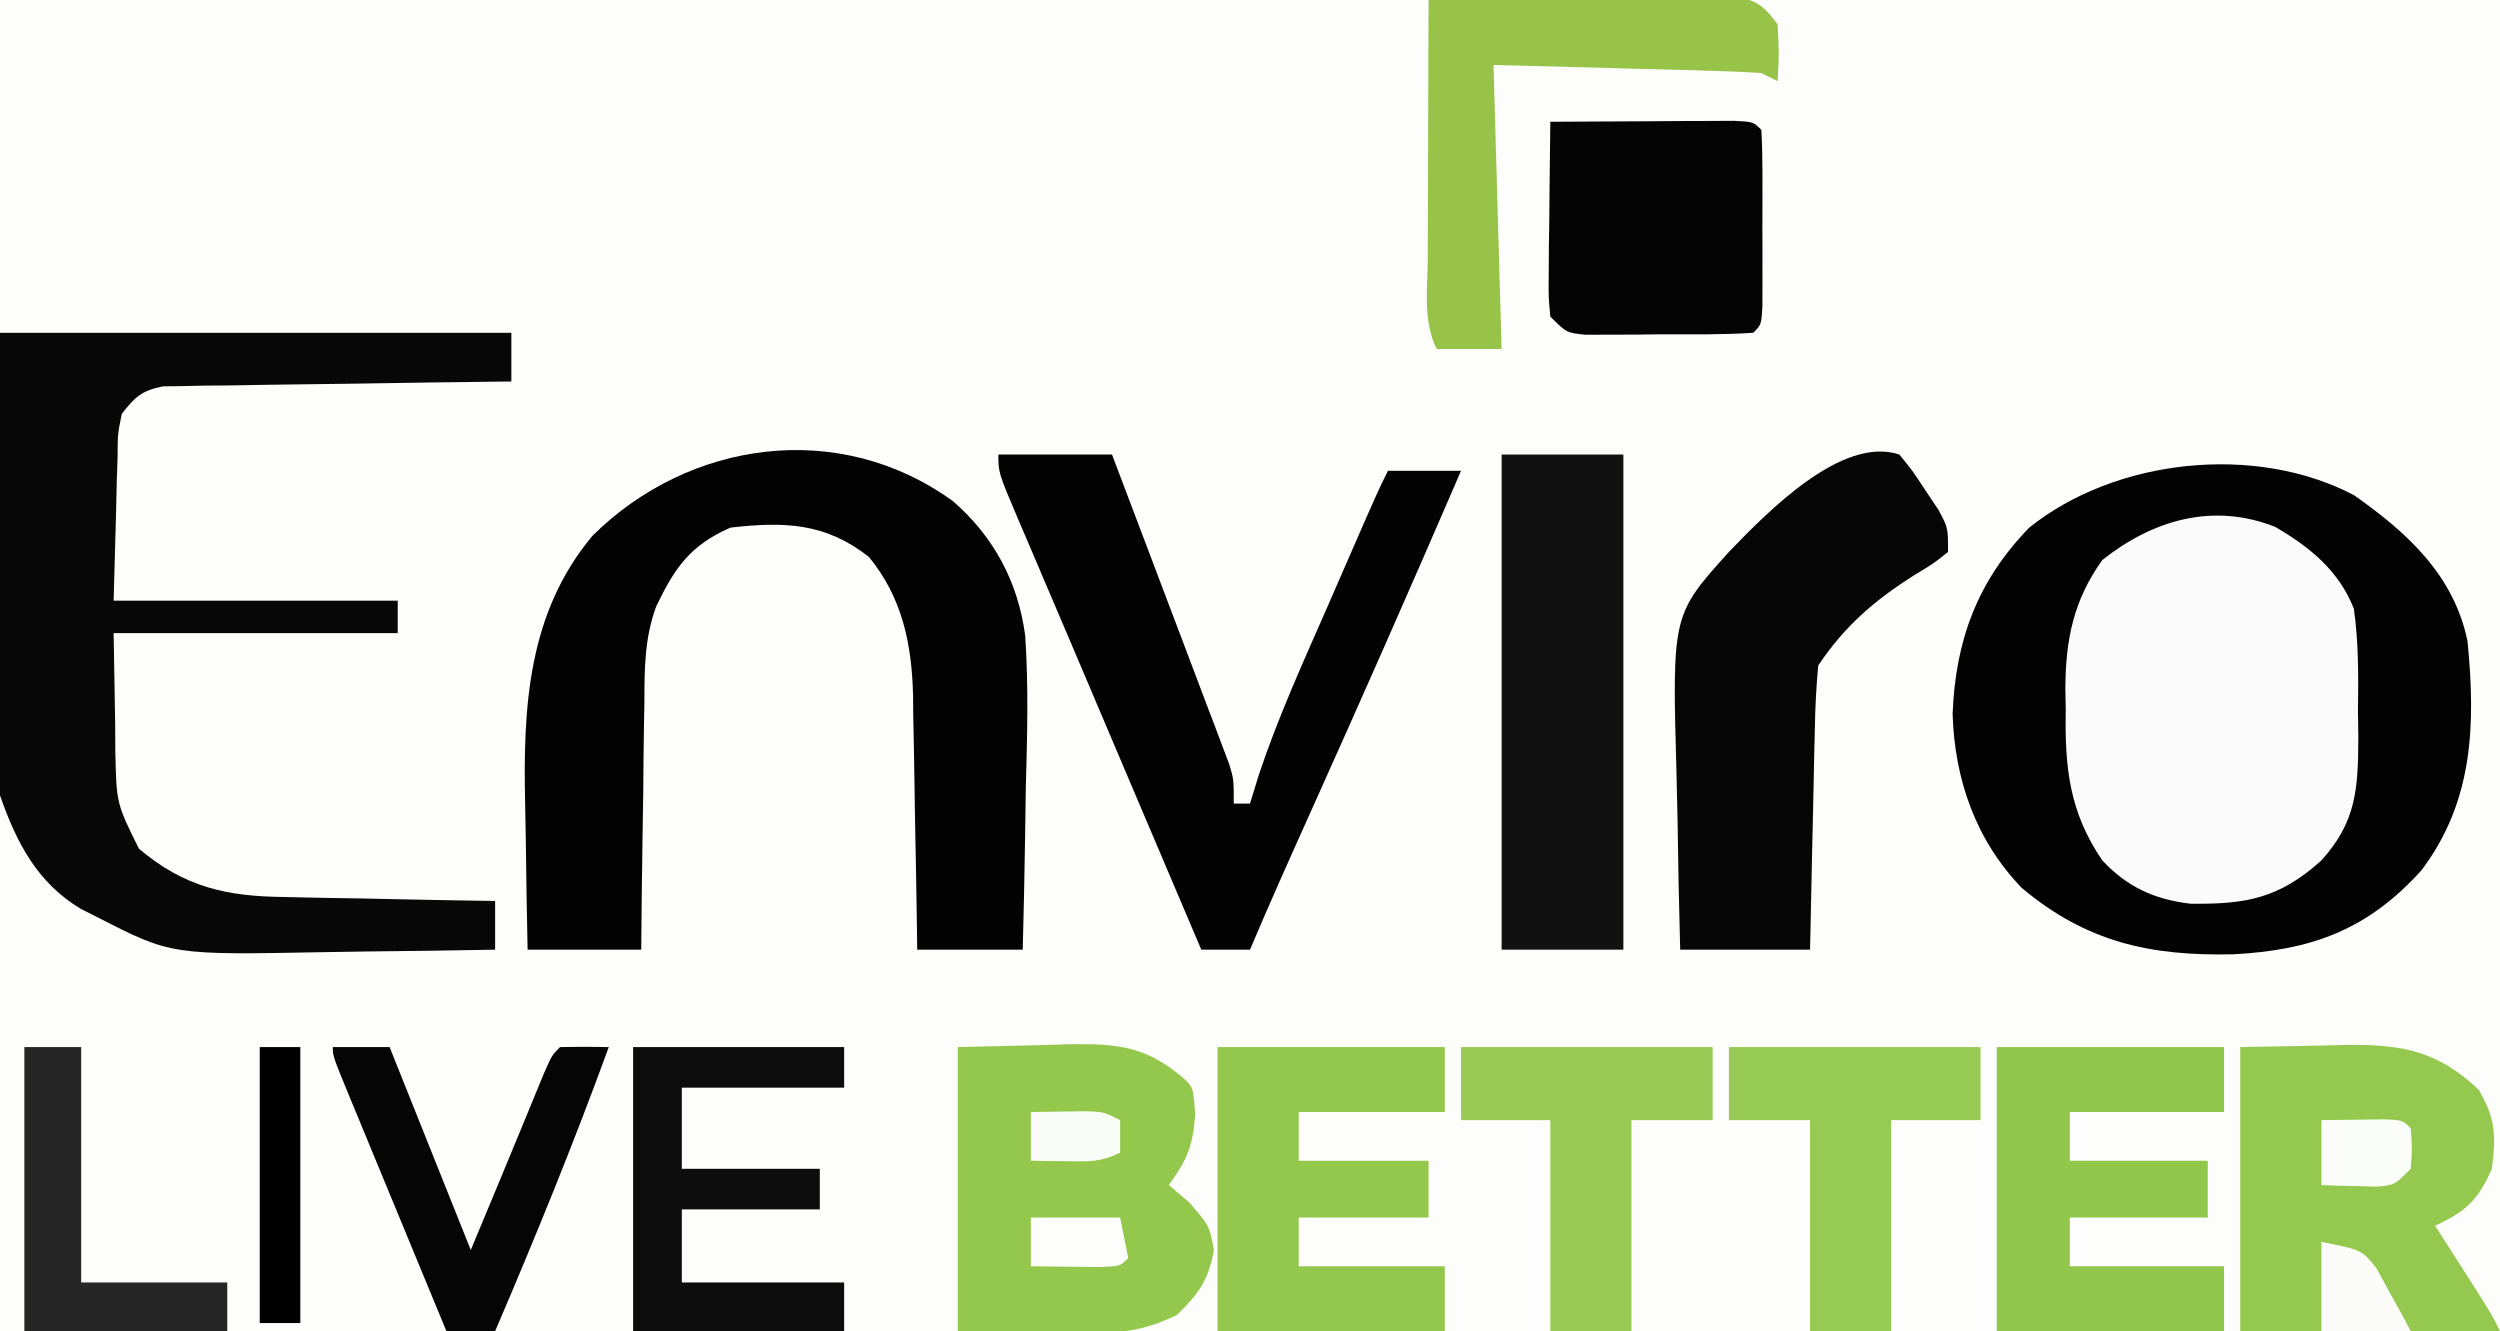
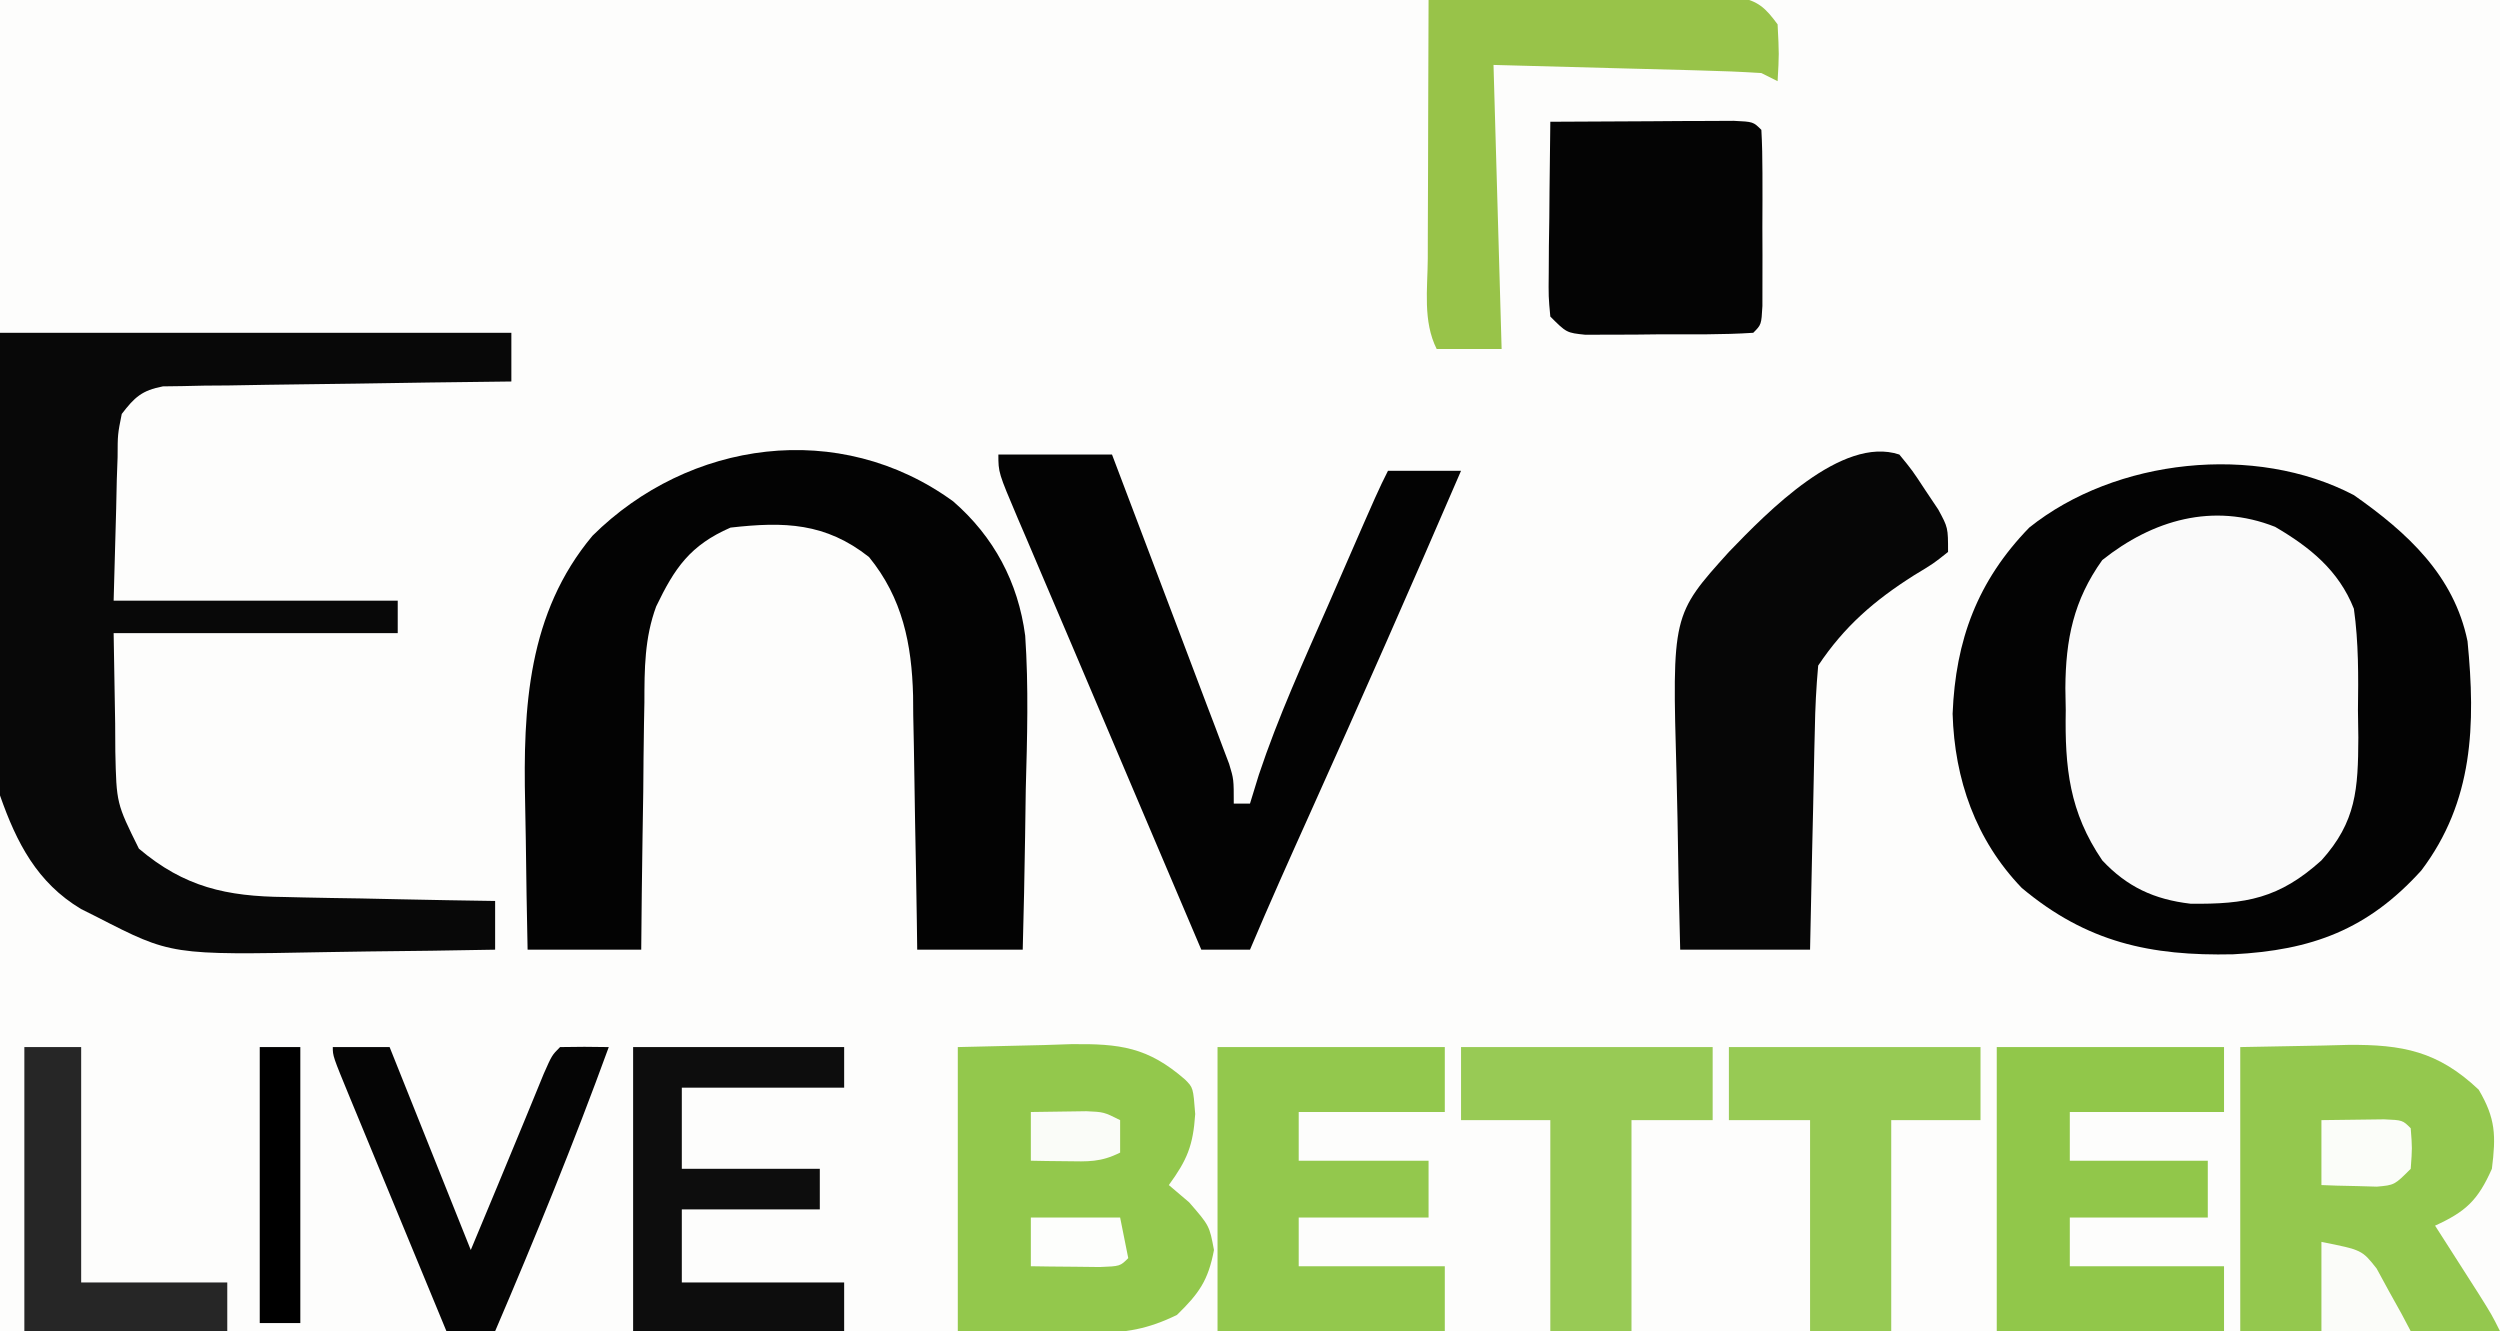
<svg xmlns="http://www.w3.org/2000/svg" width="308" height="164">
  <rect width="100%" height="100%" fill="#808080" stroke="none" />
  <path d="M0 0 C101.64 0 203.28 0 308 0 C308 54.12 308 108.24 308 164 C206.36 164 104.72 164 0 164 C0 109.88 0 55.76 0 0 Z " fill="#FDFDFC" transform="translate(0,0)" />
  <path d="M0 0 C6.592 4.621 12.342 9.896 14 18 C14.999 28.264 14.745 37.725 8.305 46.242 C1.694 53.549 -5.202 56.074 -14.875 56.57 C-25.066 56.794 -32.898 55.108 -40.918 48.395 C-46.593 42.495 -49.201 35.021 -49.438 26.938 C-49.077 17.859 -46.381 10.582 -40 4 C-29.385 -4.501 -12.177 -6.383 0 0 Z " fill="#030303" transform="translate(290,61)" />
-   <path d="M0 0 C20.79 0 41.58 0 63 0 C63 1.98 63 3.96 63 6 C62.164 6.009 62.164 6.009 61.312 6.018 C55.52 6.082 49.73 6.166 43.939 6.262 C41.777 6.296 39.615 6.324 37.452 6.346 C34.347 6.38 31.242 6.432 28.137 6.488 C27.168 6.495 26.199 6.501 25.201 6.508 C24.3 6.527 23.399 6.547 22.471 6.568 C21.679 6.579 20.886 6.59 20.069 6.601 C17.484 7.1 16.587 7.931 15 10 C14.496 12.509 14.496 12.509 14.488 15.324 C14.455 16.251 14.422 17.177 14.388 18.132 C14.351 19.892 14.351 19.892 14.312 21.688 C14.209 25.421 14.106 29.154 14 33 C25.55 33 37.1 33 49 33 C49 34.32 49 35.64 49 37 C37.45 37 25.9 37 14 37 C14.062 40.671 14.124 44.343 14.188 48.125 C14.194 49.271 14.201 50.417 14.208 51.598 C14.348 57.976 14.348 57.976 17.113 63.555 C22.716 68.301 27.914 69.447 35.121 69.512 C36.238 69.539 36.238 69.539 37.378 69.566 C39.731 69.62 42.084 69.654 44.438 69.688 C46.044 69.721 47.65 69.755 49.256 69.791 C53.17 69.876 57.085 69.943 61 70 C61 71.98 61 73.96 61 76 C55.79 76.1 50.58 76.172 45.369 76.22 C43.601 76.24 41.833 76.267 40.065 76.302 C21.094 76.666 21.094 76.666 12 72 C10.998 71.498 10.998 71.498 9.976 70.985 C4.573 67.745 2.042 62.827 0 57 C-0.632 52.501 -0.587 48.091 -0.488 43.555 C-0.483 42.444 -0.478 41.334 -0.473 40.19 C-0.447 36.085 -0.377 31.98 -0.312 27.875 C-0.158 14.077 -0.158 14.077 0 0 Z " fill="#080808" transform="translate(0,41)" />
+   <path d="M0 0 C20.79 0 41.58 0 63 0 C63 1.98 63 3.96 63 6 C55.52 6.082 49.73 6.166 43.939 6.262 C41.777 6.296 39.615 6.324 37.452 6.346 C34.347 6.38 31.242 6.432 28.137 6.488 C27.168 6.495 26.199 6.501 25.201 6.508 C24.3 6.527 23.399 6.547 22.471 6.568 C21.679 6.579 20.886 6.59 20.069 6.601 C17.484 7.1 16.587 7.931 15 10 C14.496 12.509 14.496 12.509 14.488 15.324 C14.455 16.251 14.422 17.177 14.388 18.132 C14.351 19.892 14.351 19.892 14.312 21.688 C14.209 25.421 14.106 29.154 14 33 C25.55 33 37.1 33 49 33 C49 34.32 49 35.64 49 37 C37.45 37 25.9 37 14 37 C14.062 40.671 14.124 44.343 14.188 48.125 C14.194 49.271 14.201 50.417 14.208 51.598 C14.348 57.976 14.348 57.976 17.113 63.555 C22.716 68.301 27.914 69.447 35.121 69.512 C36.238 69.539 36.238 69.539 37.378 69.566 C39.731 69.62 42.084 69.654 44.438 69.688 C46.044 69.721 47.65 69.755 49.256 69.791 C53.17 69.876 57.085 69.943 61 70 C61 71.98 61 73.96 61 76 C55.79 76.1 50.58 76.172 45.369 76.22 C43.601 76.24 41.833 76.267 40.065 76.302 C21.094 76.666 21.094 76.666 12 72 C10.998 71.498 10.998 71.498 9.976 70.985 C4.573 67.745 2.042 62.827 0 57 C-0.632 52.501 -0.587 48.091 -0.488 43.555 C-0.483 42.444 -0.478 41.334 -0.473 40.19 C-0.447 36.085 -0.377 31.98 -0.312 27.875 C-0.158 14.077 -0.158 14.077 0 0 Z " fill="#080808" transform="translate(0,41)" />
  <path d="M0 0 C5.01 4.353 8.003 9.961 8.87 16.547 C9.3 22.857 9.113 29.161 8.94 35.479 C8.91 37.399 8.882 39.32 8.858 41.24 C8.792 45.904 8.689 50.566 8.565 55.229 C4.275 55.229 -0.015 55.229 -4.435 55.229 C-4.45 54.119 -4.464 53.01 -4.479 51.867 C-4.538 47.722 -4.615 43.577 -4.698 39.433 C-4.731 37.644 -4.759 35.856 -4.782 34.067 C-4.816 31.485 -4.868 28.904 -4.924 26.322 C-4.93 25.532 -4.936 24.742 -4.943 23.929 C-5.108 17.574 -6.245 11.913 -10.373 6.854 C-15.733 2.63 -20.783 2.475 -27.435 3.229 C-32.434 5.41 -34.325 8.228 -36.595 12.945 C-38.031 16.848 -38.039 20.638 -38.045 24.76 C-38.061 25.636 -38.078 26.513 -38.095 27.416 C-38.143 30.187 -38.165 32.957 -38.185 35.729 C-38.213 37.619 -38.243 39.51 -38.275 41.4 C-38.349 46.01 -38.398 50.619 -38.435 55.229 C-43.055 55.229 -47.675 55.229 -52.435 55.229 C-52.528 50.747 -52.607 46.27 -52.655 41.789 C-52.675 40.27 -52.702 38.751 -52.737 37.233 C-53.002 25.406 -52.418 13.764 -44.435 4.229 C-32.574 -7.533 -14.03 -10.205 0 0 Z " fill="#030303" transform="translate(117.435,61.771)" />
  <path d="M0 0 C4.289 2.51 7.833 5.36 9.707 10.094 C10.289 14.271 10.265 18.383 10.207 22.594 C10.223 23.709 10.238 24.824 10.254 25.973 C10.224 32.305 10.01 36.317 5.707 41.094 C0.51 45.784 -3.596 46.52 -10.434 46.43 C-14.878 45.908 -18.229 44.369 -21.293 41.094 C-25.355 35.13 -25.915 29.672 -25.793 22.594 C-25.808 21.695 -25.824 20.797 -25.84 19.871 C-25.805 13.861 -24.835 9.052 -21.293 4.094 C-15.087 -0.846 -7.651 -3.024 0 0 Z " fill="#FAFAFA" transform="translate(280.293,64.906)" />
  <path d="M0 0 C4.62 0 9.24 0 14 0 C16.143 5.639 18.279 11.281 20.409 16.925 C21.134 18.845 21.862 20.765 22.591 22.684 C23.638 25.44 24.679 28.198 25.719 30.957 C26.047 31.816 26.375 32.676 26.713 33.561 C27.163 34.762 27.163 34.762 27.623 35.988 C27.89 36.691 28.156 37.395 28.431 38.121 C29 40 29 40 29 43 C29.66 43 30.32 43 31 43 C31.358 41.833 31.717 40.667 32.086 39.465 C34.47 32.313 37.6 25.46 40.625 18.562 C41.23 17.175 41.834 15.788 42.438 14.4 C46.772 4.457 46.772 4.457 48 2 C50.97 2 53.94 2 57 2 C50.905 16.13 44.698 30.206 38.38 44.237 C35.874 49.806 33.375 55.374 31 61 C29.02 61 27.04 61 25 61 C22.725 55.651 20.45 50.303 18.176 44.954 C17.407 43.144 16.637 41.333 15.867 39.523 C13.619 34.239 11.375 28.954 9.133 23.667 C7.977 20.945 6.815 18.226 5.652 15.506 C4.914 13.771 4.176 12.036 3.438 10.301 C3.091 9.493 2.744 8.686 2.387 7.854 C0 2.227 0 2.227 0 0 Z " fill="#030303" transform="translate(123,56)" />
  <path d="M0 0 C1.605 1.961 1.605 1.961 3.188 4.375 C3.717 5.166 4.247 5.958 4.793 6.773 C6 9 6 9 6 12 C4.207 13.43 4.207 13.43 1.812 14.875 C-3.069 17.968 -6.772 21.158 -10 26 C-10.24 28.68 -10.373 31.266 -10.414 33.949 C-10.433 34.722 -10.453 35.494 -10.473 36.29 C-10.532 38.756 -10.579 41.222 -10.625 43.688 C-10.663 45.36 -10.702 47.033 -10.742 48.705 C-10.84 52.803 -10.919 56.901 -11 61 C-16.28 61 -21.56 61 -27 61 C-27.149 55.629 -27.258 50.259 -27.33 44.887 C-27.36 43.063 -27.4 41.24 -27.453 39.417 C-28.002 19.761 -28.002 19.761 -21 12 C-16.25 7.074 -7.077 -2.359 0 0 Z " fill="#060606" transform="translate(234,56)" />
  <path d="M0 0 C3.341 -0.062 6.683 -0.124 10.125 -0.188 C11.688 -0.228 11.688 -0.228 13.282 -0.27 C19.965 -0.33 24.364 0.502 29.375 5.25 C31.476 8.805 31.509 10.927 31 15 C29.273 18.885 27.788 20.27 24 22 C24.494 22.771 24.987 23.542 25.496 24.336 C26.137 25.339 26.777 26.342 27.438 27.375 C28.076 28.373 28.714 29.37 29.371 30.398 C31 33 31 33 32 35 C21.44 35 10.88 35 0 35 C0 23.45 0 11.9 0 0 Z " fill="#94C84E" transform="translate(276,129)" />
  <path d="M0 0 C3.506 -0.083 7.013 -0.165 10.625 -0.25 C11.719 -0.286 12.813 -0.323 13.94 -0.36 C19.976 -0.429 23.397 -0.006 28 4 C29 5 29 5 29.25 8.25 C28.99 12.146 28.26 13.892 26 17 C26.825 17.701 27.65 18.402 28.5 19.125 C31 22 31 22 31.562 25 C30.862 28.738 29.716 30.358 27 33 C23.445 34.734 20.636 35.241 16.699 35.195 C15.378 35.188 15.378 35.188 14.03 35.18 C12.375 35.153 12.375 35.153 10.688 35.125 C7.161 35.084 3.634 35.042 0 35 C0 23.45 0 11.9 0 0 Z " fill="#93C84C" transform="translate(118,129)" />
-   <path d="M0 0 C4.95 0 9.9 0 15 0 C15 20.13 15 40.26 15 61 C10.05 61 5.1 61 0 61 C0 40.87 0 20.74 0 0 Z " fill="#111111" transform="translate(185,56)" />
  <path d="M0 0 C9.24 0 18.48 0 28 0 C28 2.64 28 5.28 28 8 C22.06 8 16.12 8 10 8 C10 9.98 10 11.96 10 14 C15.28 14 20.56 14 26 14 C26 16.31 26 18.62 26 21 C20.72 21 15.44 21 10 21 C10 22.98 10 24.96 10 27 C15.94 27 21.88 27 28 27 C28 29.64 28 32.28 28 35 C18.76 35 9.52 35 0 35 C0 23.45 0 11.9 0 0 Z " fill="#93C84D" transform="translate(150,129)" />
  <path d="M0 0 C9.24 0 18.48 0 28 0 C28 2.64 28 5.28 28 8 C21.73 8 15.46 8 9 8 C9 9.98 9 11.96 9 14 C14.61 14 20.22 14 26 14 C26 16.31 26 18.62 26 21 C20.39 21 14.78 21 9 21 C9 22.98 9 24.96 9 27 C15.27 27 21.54 27 28 27 C28 29.64 28 32.28 28 35 C18.76 35 9.52 35 0 35 C0 23.45 0 11.9 0 0 Z " fill="#91C74A" transform="translate(246,129)" />
  <path d="M0 0 C4.146 -0.029 8.292 -0.047 12.438 -0.062 C14.214 -0.075 14.214 -0.075 16.025 -0.088 C17.15 -0.091 18.275 -0.094 19.434 -0.098 C20.476 -0.103 21.518 -0.108 22.592 -0.114 C25 0 25 0 26 1 C26.099 2.769 26.131 4.541 26.133 6.312 C26.135 7.925 26.135 7.925 26.137 9.57 C26.133 10.702 26.129 11.834 26.125 13 C26.131 14.698 26.131 14.698 26.137 16.43 C26.135 17.505 26.134 18.58 26.133 19.688 C26.132 20.681 26.131 21.675 26.129 22.699 C26 25 26 25 25 26 C21.194 26.252 17.376 26.185 13.562 26.188 C11.949 26.206 11.949 26.206 10.303 26.225 C9.276 26.227 8.249 26.228 7.191 26.23 C5.771 26.237 5.771 26.237 4.323 26.243 C2 26 2 26 0 24 C-0.227 21.57 -0.227 21.57 -0.195 18.555 C-0.189 17.478 -0.182 16.402 -0.176 15.293 C-0.159 14.165 -0.142 13.037 -0.125 11.875 C-0.116 10.739 -0.107 9.604 -0.098 8.434 C-0.074 5.622 -0.041 2.811 0 0 Z " fill="#040404" transform="translate(191,15)" />
  <path d="M0 0 C5.642 -0.074 11.283 -0.129 16.925 -0.165 C18.845 -0.18 20.764 -0.2 22.684 -0.226 C25.442 -0.263 28.199 -0.28 30.957 -0.293 C31.816 -0.308 32.676 -0.324 33.561 -0.34 C34.362 -0.34 35.163 -0.34 35.988 -0.341 C37.043 -0.351 37.043 -0.351 38.121 -0.361 C40.622 0.119 41.5 0.967 43 3 C43.188 6.688 43.188 6.688 43 10 C42.34 9.67 41.68 9.34 41 9 C38.522 8.844 36.067 8.742 33.586 8.684 C32.616 8.656 32.616 8.656 31.626 8.627 C29.209 8.559 26.792 8.499 24.375 8.438 C18.971 8.293 13.568 8.149 8 8 C8.33 19.55 8.66 31.1 9 43 C6.36 43 3.72 43 1 43 C-0.718 39.564 -0.12 35.616 -0.098 31.836 C-0.096 30.929 -0.095 30.022 -0.093 29.087 C-0.088 26.183 -0.075 23.279 -0.062 20.375 C-0.057 18.409 -0.053 16.443 -0.049 14.477 C-0.038 9.651 -0.021 4.826 0 0 Z " fill="#98C349" transform="translate(176,0)" />
  <path d="M0 0 C10.23 0 20.46 0 31 0 C31 2.97 31 5.94 31 9 C27.37 9 23.74 9 20 9 C20 17.58 20 26.16 20 35 C16.7 35 13.4 35 10 35 C10 26.42 10 17.84 10 9 C6.7 9 3.4 9 0 9 C0 6.03 0 3.06 0 0 Z " fill="#97CA54" transform="translate(213,129)" />
  <path d="M0 0 C10.23 0 20.46 0 31 0 C31 2.97 31 5.94 31 9 C27.7 9 24.4 9 21 9 C21 17.58 21 26.16 21 35 C17.7 35 14.4 35 11 35 C11 26.42 11 17.84 11 9 C7.37 9 3.74 9 0 9 C0 6.03 0 3.06 0 0 Z " fill="#98CA55" transform="translate(180,129)" />
  <path d="M0 0 C8.58 0 17.16 0 26 0 C26 1.65 26 3.3 26 5 C19.4 5 12.8 5 6 5 C6 8.3 6 11.6 6 15 C11.61 15 17.22 15 23 15 C23 16.65 23 18.3 23 20 C17.39 20 11.78 20 6 20 C6 22.97 6 25.94 6 29 C12.6 29 19.2 29 26 29 C26 30.98 26 32.96 26 35 C17.42 35 8.84 35 0 35 C0 23.45 0 11.9 0 0 Z " fill="#0D0D0D" transform="translate(78,129)" />
  <path d="M0 0 C2.31 0 4.62 0 7 0 C10.3 8.25 13.6 16.5 17 25 C20.286 17.124 20.286 17.124 23.547 9.238 C23.944 8.273 24.341 7.307 24.75 6.312 C25.157 5.319 25.565 4.325 25.984 3.301 C27 1 27 1 28 0 C30 -0.041 32 -0.043 34 0 C29.694 11.826 24.955 23.431 20 35 C18.02 35 16.04 35 14 35 C12.004 30.177 10.01 25.353 8.019 20.529 C7.34 18.886 6.661 17.244 5.981 15.602 C5.007 13.247 4.034 10.891 3.062 8.535 C2.756 7.797 2.45 7.058 2.135 6.297 C0 1.114 0 1.114 0 0 Z " fill="#050505" transform="translate(41,129)" />
  <path d="M0 0 C2.31 0 4.62 0 7 0 C7 9.57 7 19.14 7 29 C12.94 29 18.88 29 25 29 C25 30.98 25 32.96 25 35 C16.75 35 8.5 35 0 35 C0 23.45 0 11.9 0 0 Z " fill="#262626" transform="translate(3,129)" />
  <path d="M0 0 C1.65 0 3.3 0 5 0 C5 11.22 5 22.44 5 34 C3.35 34 1.7 34 0 34 C0 22.78 0 11.56 0 0 Z " fill="#000000" transform="translate(32,129)" />
  <path d="M0 0 C1.646 -0.027 3.292 -0.046 4.938 -0.062 C5.854 -0.074 6.771 -0.086 7.715 -0.098 C10 0 10 0 11 1 C11.188 3.438 11.188 3.438 11 6 C9 8 9 8 6.836 8.195 C5.618 8.161 5.618 8.161 4.375 8.125 C3.558 8.107 2.74 8.089 1.898 8.07 C1.272 8.047 0.645 8.024 0 8 C0 5.36 0 2.72 0 0 Z " fill="#FBFDF9" transform="translate(286,138)" />
  <path d="M0 0 C5 1 5 1 6.801 3.285 C7.3 4.202 7.799 5.118 8.312 6.062 C8.824 6.982 9.336 7.901 9.863 8.848 C10.238 9.558 10.614 10.268 11 11 C7.37 11 3.74 11 0 11 C0 7.37 0 3.74 0 0 Z " fill="#FBFCF9" transform="translate(286,153)" />
  <path d="M0 0 C3.63 0 7.26 0 11 0 C11.33 1.65 11.66 3.3 12 5 C11 6 11 6 8.496 6.098 C6.982 6.08 6.982 6.08 5.438 6.062 C4.426 6.053 3.414 6.044 2.371 6.035 C1.589 6.024 0.806 6.012 0 6 C0 4.02 0 2.04 0 0 Z " fill="#FDFEFC" transform="translate(127,150)" />
  <path d="M0 0 C1.458 -0.027 2.917 -0.046 4.375 -0.062 C5.187 -0.074 5.999 -0.086 6.836 -0.098 C9 0 9 0 11 1 C11 2.32 11 3.64 11 5 C8.595 6.203 7.05 6.101 4.375 6.062 C3.149 6.049 3.149 6.049 1.898 6.035 C0.959 6.018 0.959 6.018 0 6 C0 4.02 0 2.04 0 0 Z " fill="#FAFCF8" transform="translate(127,137)" />
</svg>